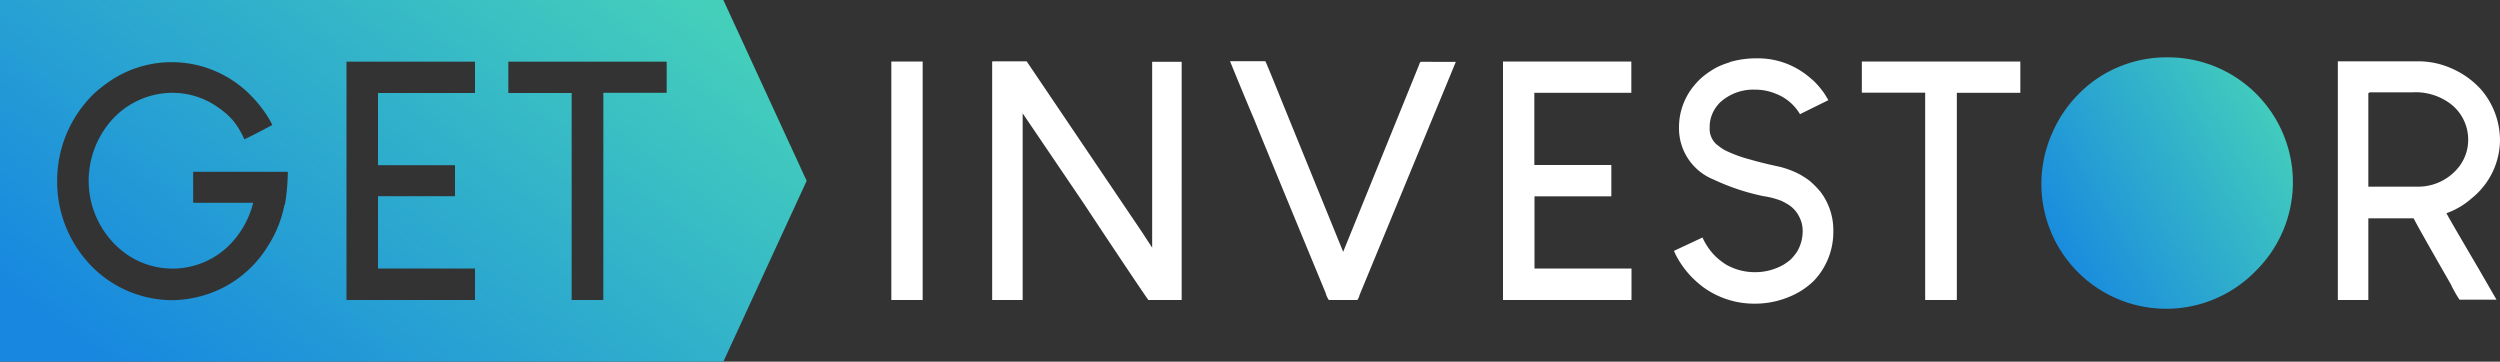
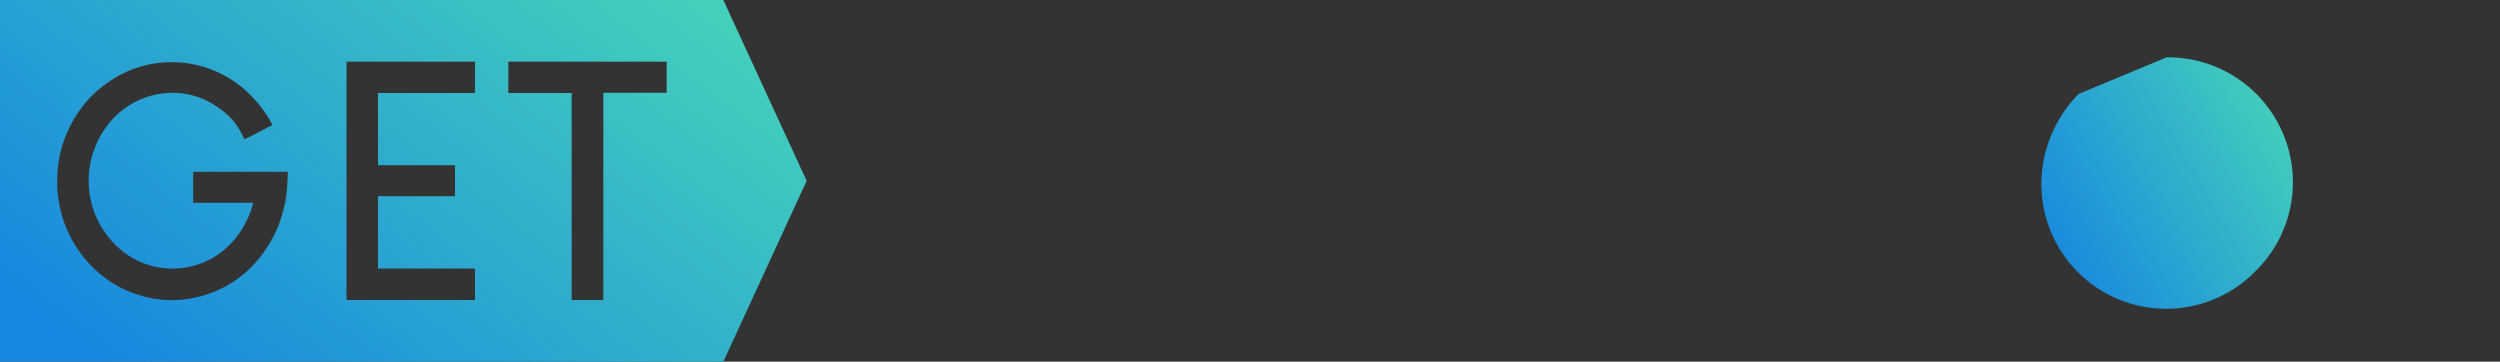
<svg xmlns="http://www.w3.org/2000/svg" xmlns:xlink="http://www.w3.org/1999/xlink" id="Слой_1" data-name="Слой 1" viewBox="0 0 150 21.7">
  <rect x="0" y="0" width="150" height="21.7" fill="#333333" stroke="none" />
  <defs>
    <style>.cls-1,.cls-2{fill-rule:evenodd;}.cls-1{fill:url(#Безымянный_градиент);}.cls-2{fill:#fff;}.cls-3{fill:url(#Безымянный_градиент_2);}</style>
    <linearGradient id="Безымянный_градиент" x1="122.49" y1="7.2" x2="137.28" y2="15.87" gradientTransform="matrix(1, 0, 0, -1, 0, 22.55)" gradientUnits="userSpaceOnUse">
      <stop offset="0" stop-color="#1787e0" />
      <stop offset="1" stop-color="#44cfbb" />
    </linearGradient>
    <linearGradient id="Безымянный_градиент_2" x1="10.55" y1="-2.88" x2="34.26" y2="28.11" xlink:href="#Безымянный_градиент" />
  </defs>
-   <path class="cls-1" d="M130,3.44A7.49,7.49,0,0,1,137,8.06a7.47,7.47,0,0,1-1.63,8.17A7.49,7.49,0,0,1,123.1,8.06a7.53,7.53,0,0,1,1.63-2.43A7.24,7.24,0,0,1,127.16,4,7.41,7.41,0,0,1,130,3.44Z" />
-   <path class="cls-2" d="M53.48,3.69V18h1.88V3.69H53.48Zm6.05,0V18l0,0h1.83l0,0V6.8L65,12.17c2.24,3.39,3.55,5.33,3.9,5.83h2l0,0V3.71l0,0H69.13l0,0V14.86h0l-.62-.95L61.6,3.68h-2Zm14.28,0C74.7,5.88,75.18,7,75.25,7.16q.23.6,4.29,10.42a1.34,1.34,0,0,0,.19.42h1.71a.76.76,0,0,0,.13-.29l5.78-14H85.24a.32.32,0,0,0-.09.17L80.59,15.11h0L76.82,5.85c-.58-1.44-.88-2.16-.9-2.18H73.81Zm16.37,0V18h7.71V16.11H92.07V11.78h4.61V9.9H92.06V5.57h5.82V3.69h-7.7Zm13.6.05a4.71,4.71,0,0,0-.81.32,5.27,5.27,0,0,0-.7.46,4,4,0,0,0-.62.61,3.91,3.91,0,0,0-.91,2.53,3.31,3.31,0,0,0,2.07,3.11,13.42,13.42,0,0,0,3,1,4.81,4.81,0,0,1,1.07.28,3.75,3.75,0,0,1,.44.24,1.79,1.79,0,0,1,.62.69,1.83,1.83,0,0,1,.22.91,2.41,2.41,0,0,1-.33,1.2,2.93,2.93,0,0,1-.39.48,3.17,3.17,0,0,1-.46.33,3.42,3.42,0,0,1-1.66.43h-.07a3.46,3.46,0,0,1-1.66-.44,4,4,0,0,1-.62-.47,3.73,3.73,0,0,1-.82-1.17l-1.71.8a3.62,3.62,0,0,0,.19.4,5.82,5.82,0,0,0,.47.71,5.32,5.32,0,0,0,.55.61,6.7,6.7,0,0,0,.53.45,5.21,5.21,0,0,0,3.1,1,5.32,5.32,0,0,0,2.12-.43,4.83,4.83,0,0,0,.68-.35,4.75,4.75,0,0,0,.75-.59A4.26,4.26,0,0,0,110,13.88v-.05a3.81,3.81,0,0,0-.77-2.32,5.61,5.61,0,0,0-.64-.65,4.54,4.54,0,0,0-.79-.49,5.76,5.76,0,0,0-1-.36c-.7-.15-1.29-.29-1.79-.44a7.92,7.92,0,0,1-1.5-.55,2.69,2.69,0,0,1-.43-.29,1.12,1.12,0,0,1-.38-.46,1.2,1.2,0,0,1-.12-.59V7.61a2,2,0,0,1,.23-.93,2.17,2.17,0,0,1,.38-.52,2.94,2.94,0,0,1,2.13-.78,3.2,3.2,0,0,1,1.22.24A2.9,2.9,0,0,1,108,6.85l1.7-.84c-.08-.15-.17-.29-.26-.43a5.83,5.83,0,0,0-.55-.66c-.17-.16-.35-.31-.53-.45a4.86,4.86,0,0,0-.68-.43,4.73,4.73,0,0,0-2.19-.54h-.16a5.66,5.66,0,0,0-1.53.22Zm7.93-.05V5.56h3.8V18h1.9V5.57h3.81V3.69h-9.51Zm28.56,0V18l0,0h1.83l0,0V13.1h2.72c.09.2.83,1.52,2.22,3.94a7.53,7.53,0,0,0,.53.94h2.22l0,0-1.08-1.87c-1.28-2.18-1.92-3.28-1.92-3.32a4.57,4.57,0,0,0,1.52-.9A4.52,4.52,0,0,0,150,8.39a4.69,4.69,0,0,0-1.12-3,5.12,5.12,0,0,0-1.75-1.27A4.92,4.92,0,0,0,145,3.68h-4.71Zm1.91,1.85h2.56a3.49,3.49,0,0,1,2.12.57,2.69,2.69,0,0,1,1.23,2.2v.13a2.62,2.62,0,0,1-.57,1.59,3.1,3.1,0,0,1-2.42,1.17h-3V5.59Z" />
+   <path class="cls-1" d="M130,3.44A7.49,7.49,0,0,1,137,8.06a7.47,7.47,0,0,1-1.63,8.17A7.49,7.49,0,0,1,123.1,8.06a7.53,7.53,0,0,1,1.63-2.43Z" />
  <path class="cls-3" d="M43.4,0H0V21.7H43.4l5-10.85ZM17.07,12.27a7,7,0,0,1-1,2.5,6.81,6.81,0,0,1-2.46,2.37,6.92,6.92,0,0,1-3.3.87,6.81,6.81,0,0,1-4.59-1.82,7.23,7.23,0,0,1-2.29-5.33v0a7.27,7.27,0,0,1,2.27-5.3c.22-.19.45-.38.69-.55a6.61,6.61,0,0,1,3.91-1.28h0a6.65,6.65,0,0,1,4.81,2.06,7.36,7.36,0,0,1,1.12,1.49l.11.22c-.94.5-1.5.78-1.68.86A4.94,4.94,0,0,0,14,7.25a4.58,4.58,0,0,0-.91-.8,4.69,4.69,0,0,0-2.72-.88A4.9,4.9,0,0,0,6.46,7.5a5.5,5.5,0,0,0-1.14,3.34,5.41,5.41,0,0,0,1.76,4A4.83,4.83,0,0,0,14,14.45a5.49,5.49,0,0,0,1.19-2.28h-3.6l0,0V10.31h0v0h5.68l0,0a13,13,0,0,1-.18,2ZM28.5,5.58H22.68V9.91H27.3v1.86H22.68v4.34H28.5V18H20.79V3.7H28.5ZM40,5.57h-3.8V18h-1.9V5.58h-3.8V3.7H40Z" />
</svg>